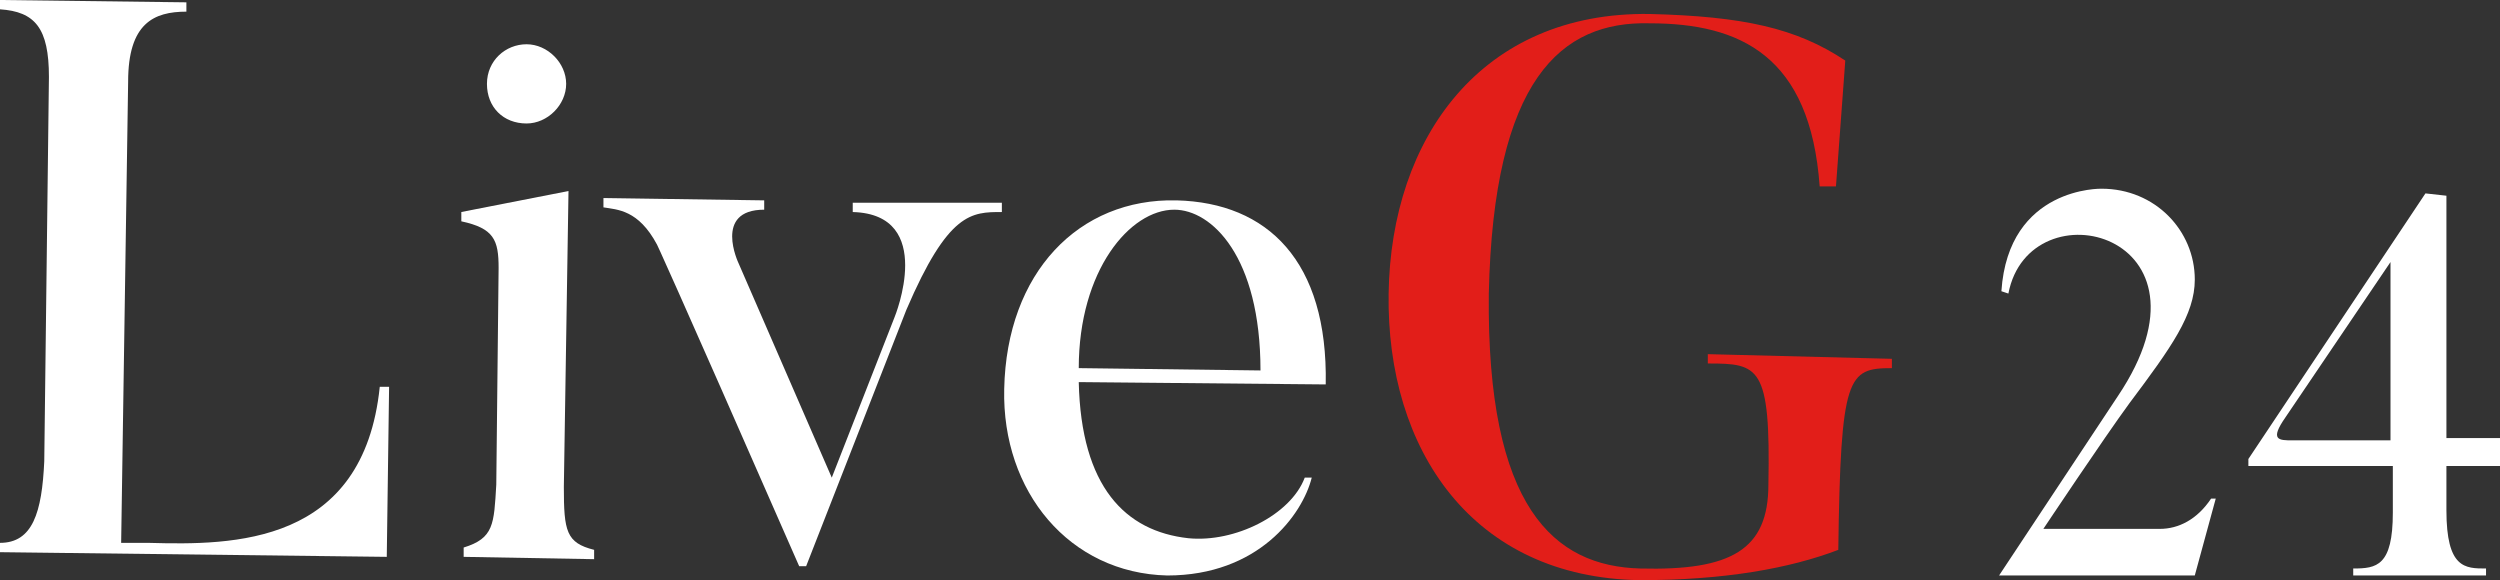
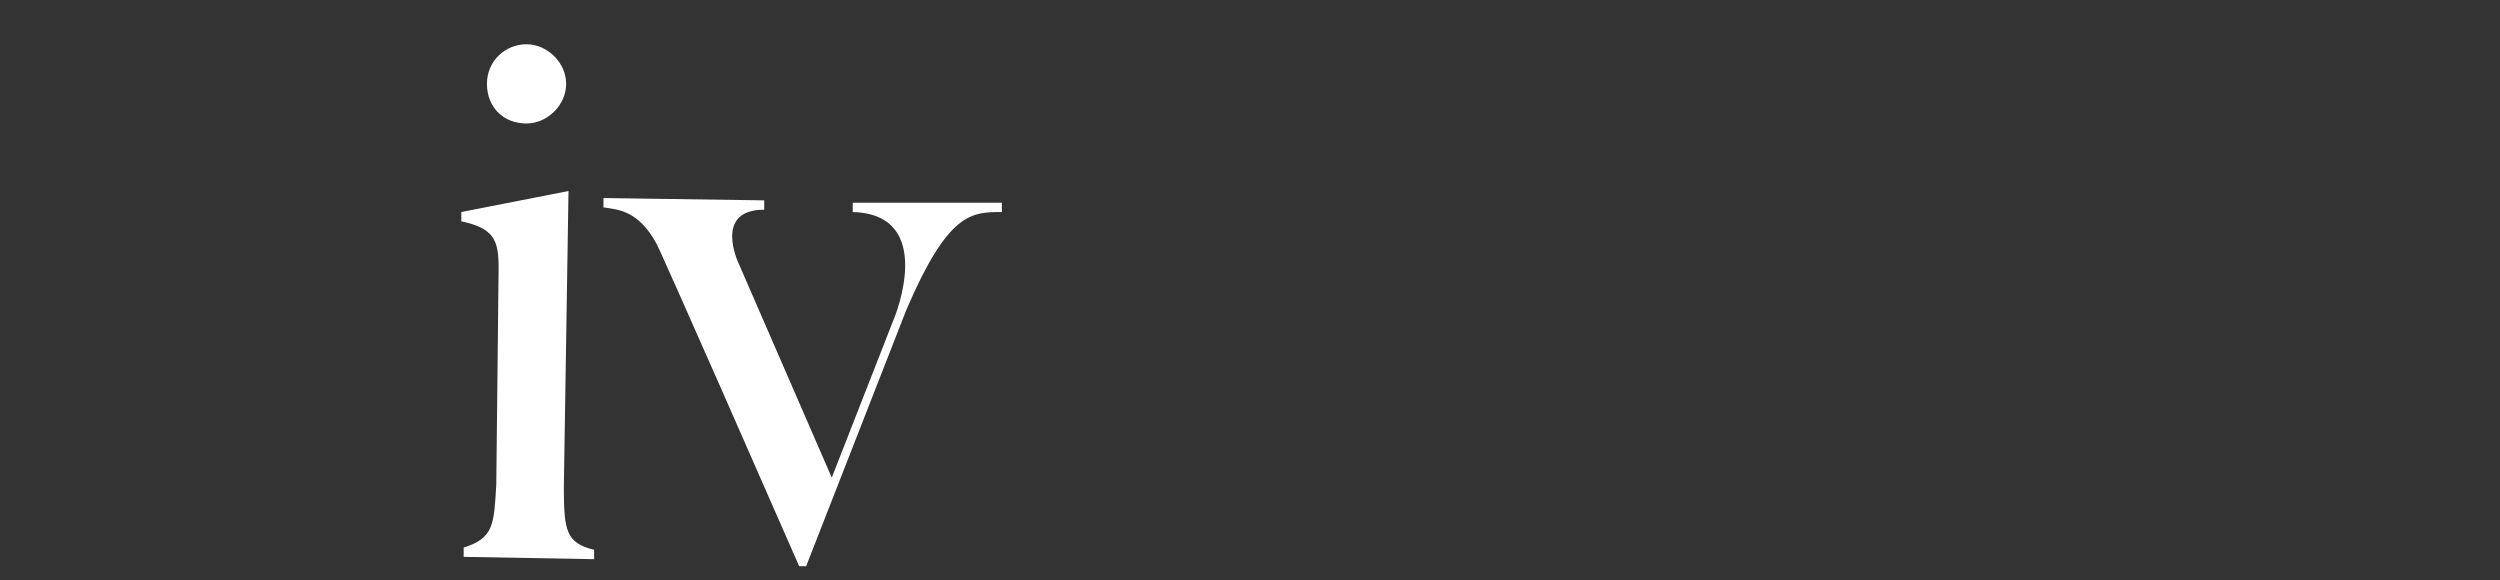
<svg xmlns="http://www.w3.org/2000/svg" version="1.1" id="Layer_1" x="0px" y="0px" viewBox="0 0 194.405 45.114" style="enable-background:new 0 0 194.405 45.114;" xml:space="preserve">
  <rect x="0" y="0" width="194.405" height="45.114" fill="#333333" stroke="none" />
  <style type="text/css">
	.st0{fill:#FFFFFF;}
	.st1{fill:#E21E19;}
</style>
  <g>
-     <path class="st0" d="M30.257,30.076l-0.181,13.226L0,42.939v-0.725c2.537,0,3.261-2.355,3.442-6.341L3.805,5.979   c0-3.805-1.087-5.073-3.805-5.254V0l14.494,0.181v0.725c-2.537,0-4.53,0.906-4.53,5.435L9.421,42.215h2.174   c6.522,0.181,16.668,0.181,17.937-12.139H30.257z" />
    <path class="st0" d="M46.201,43.483l-10.146-0.181v-0.725c2.355-0.725,2.355-1.812,2.537-4.892l0.181-16.85   c0-2.174-0.362-3.08-2.899-3.624v-0.725l8.334-1.631l-0.362,23.01c0,3.442,0.181,4.348,2.355,4.892V43.483z M37.866,6.522   c0-1.812,1.449-3.08,3.08-3.08c1.631,0,3.08,1.449,3.08,3.08c0,1.631-1.449,3.08-3.08,3.08C39.135,9.602,37.866,8.334,37.866,6.522   z" />
    <path class="st0" d="M77.907,15.763v0.725c-2.355,0-4.167,0-7.428,7.609l-7.791,19.93h-0.543   C51.817,20.473,51.092,19.024,51.092,19.024c-1.449-2.718-3.08-2.718-4.167-2.899V15.4l12.501,0.181v0.725   c-3.986,0-1.993,4.167-1.993,4.167l7.247,16.669l4.892-12.501c0,0,3.261-7.972-3.261-8.153v-0.725H77.907z" />
-     <path class="st0" d="M102.004,37.141c-0.725,2.899-4.167,7.61-11.233,7.61c-7.609-0.181-12.864-6.523-12.682-14.494   c0.181-9.059,5.798-14.857,13.407-14.676c7.066,0.181,11.777,4.711,11.595,14.313l-19.205-0.181   c0.181,8.153,3.623,11.596,8.515,12.139c3.624,0.362,7.972-1.812,9.059-4.711H102.004z M98.018,28.807   c0-8.878-3.805-12.501-6.704-12.501c-3.442,0-7.428,4.711-7.428,12.32L98.018,28.807z" />
-     <path class="st1" d="M147.117,27.902v0.725c-3.442,0-3.985,0.544-4.168,14.132c-3.804,1.449-8.877,2.355-15.399,2.355   c-13.045-0.181-19.749-10.146-19.568-22.285s7.247-21.923,20.292-21.742c7.248,0.181,11.414,1.087,15.219,3.624l-0.725,9.784   h-1.267c-0.725-10.146-6.16-12.683-13.227-12.683c-6.885-0.181-12.139,4.348-12.501,21.017   c-0.181,16.668,5.073,21.198,11.777,21.379c7.065,0.181,9.964-1.449,9.964-6.522c0.181-9.24-0.724-9.421-4.711-9.421v-0.725   L147.117,27.902z" />
-     <path class="st0" d="M172.301,38.772l-1.631,5.979h-15.219l9.24-13.951c8.516-12.683-6.884-16.487-8.515-7.972l-0.544-0.181   c0.544-8.153,7.791-7.972,7.791-7.972c4.168,0,7.248,3.261,7.248,7.066c0,2.718-1.812,5.254-5.073,9.602   c-1.993,2.718-6.703,9.784-6.703,9.784h9.058c1.45,0,2.899-0.725,3.986-2.355H172.301z" />
-     <path class="st0" d="M190.238,36.236v3.442c0,4.53,1.45,4.53,3.08,4.53v0.543h-10.327v-0.543c1.812,0,3.08-0.181,3.08-4.348v-3.624   h-11.233v-0.543l13.769-20.654l1.631,0.181v18.843h4.168v2.174H190.238z M186.071,20.111l-8.335,12.32   c-1.267,1.812-0.543,1.812,0.544,1.812h7.61V20.111H186.071z" />
  </g>
</svg>